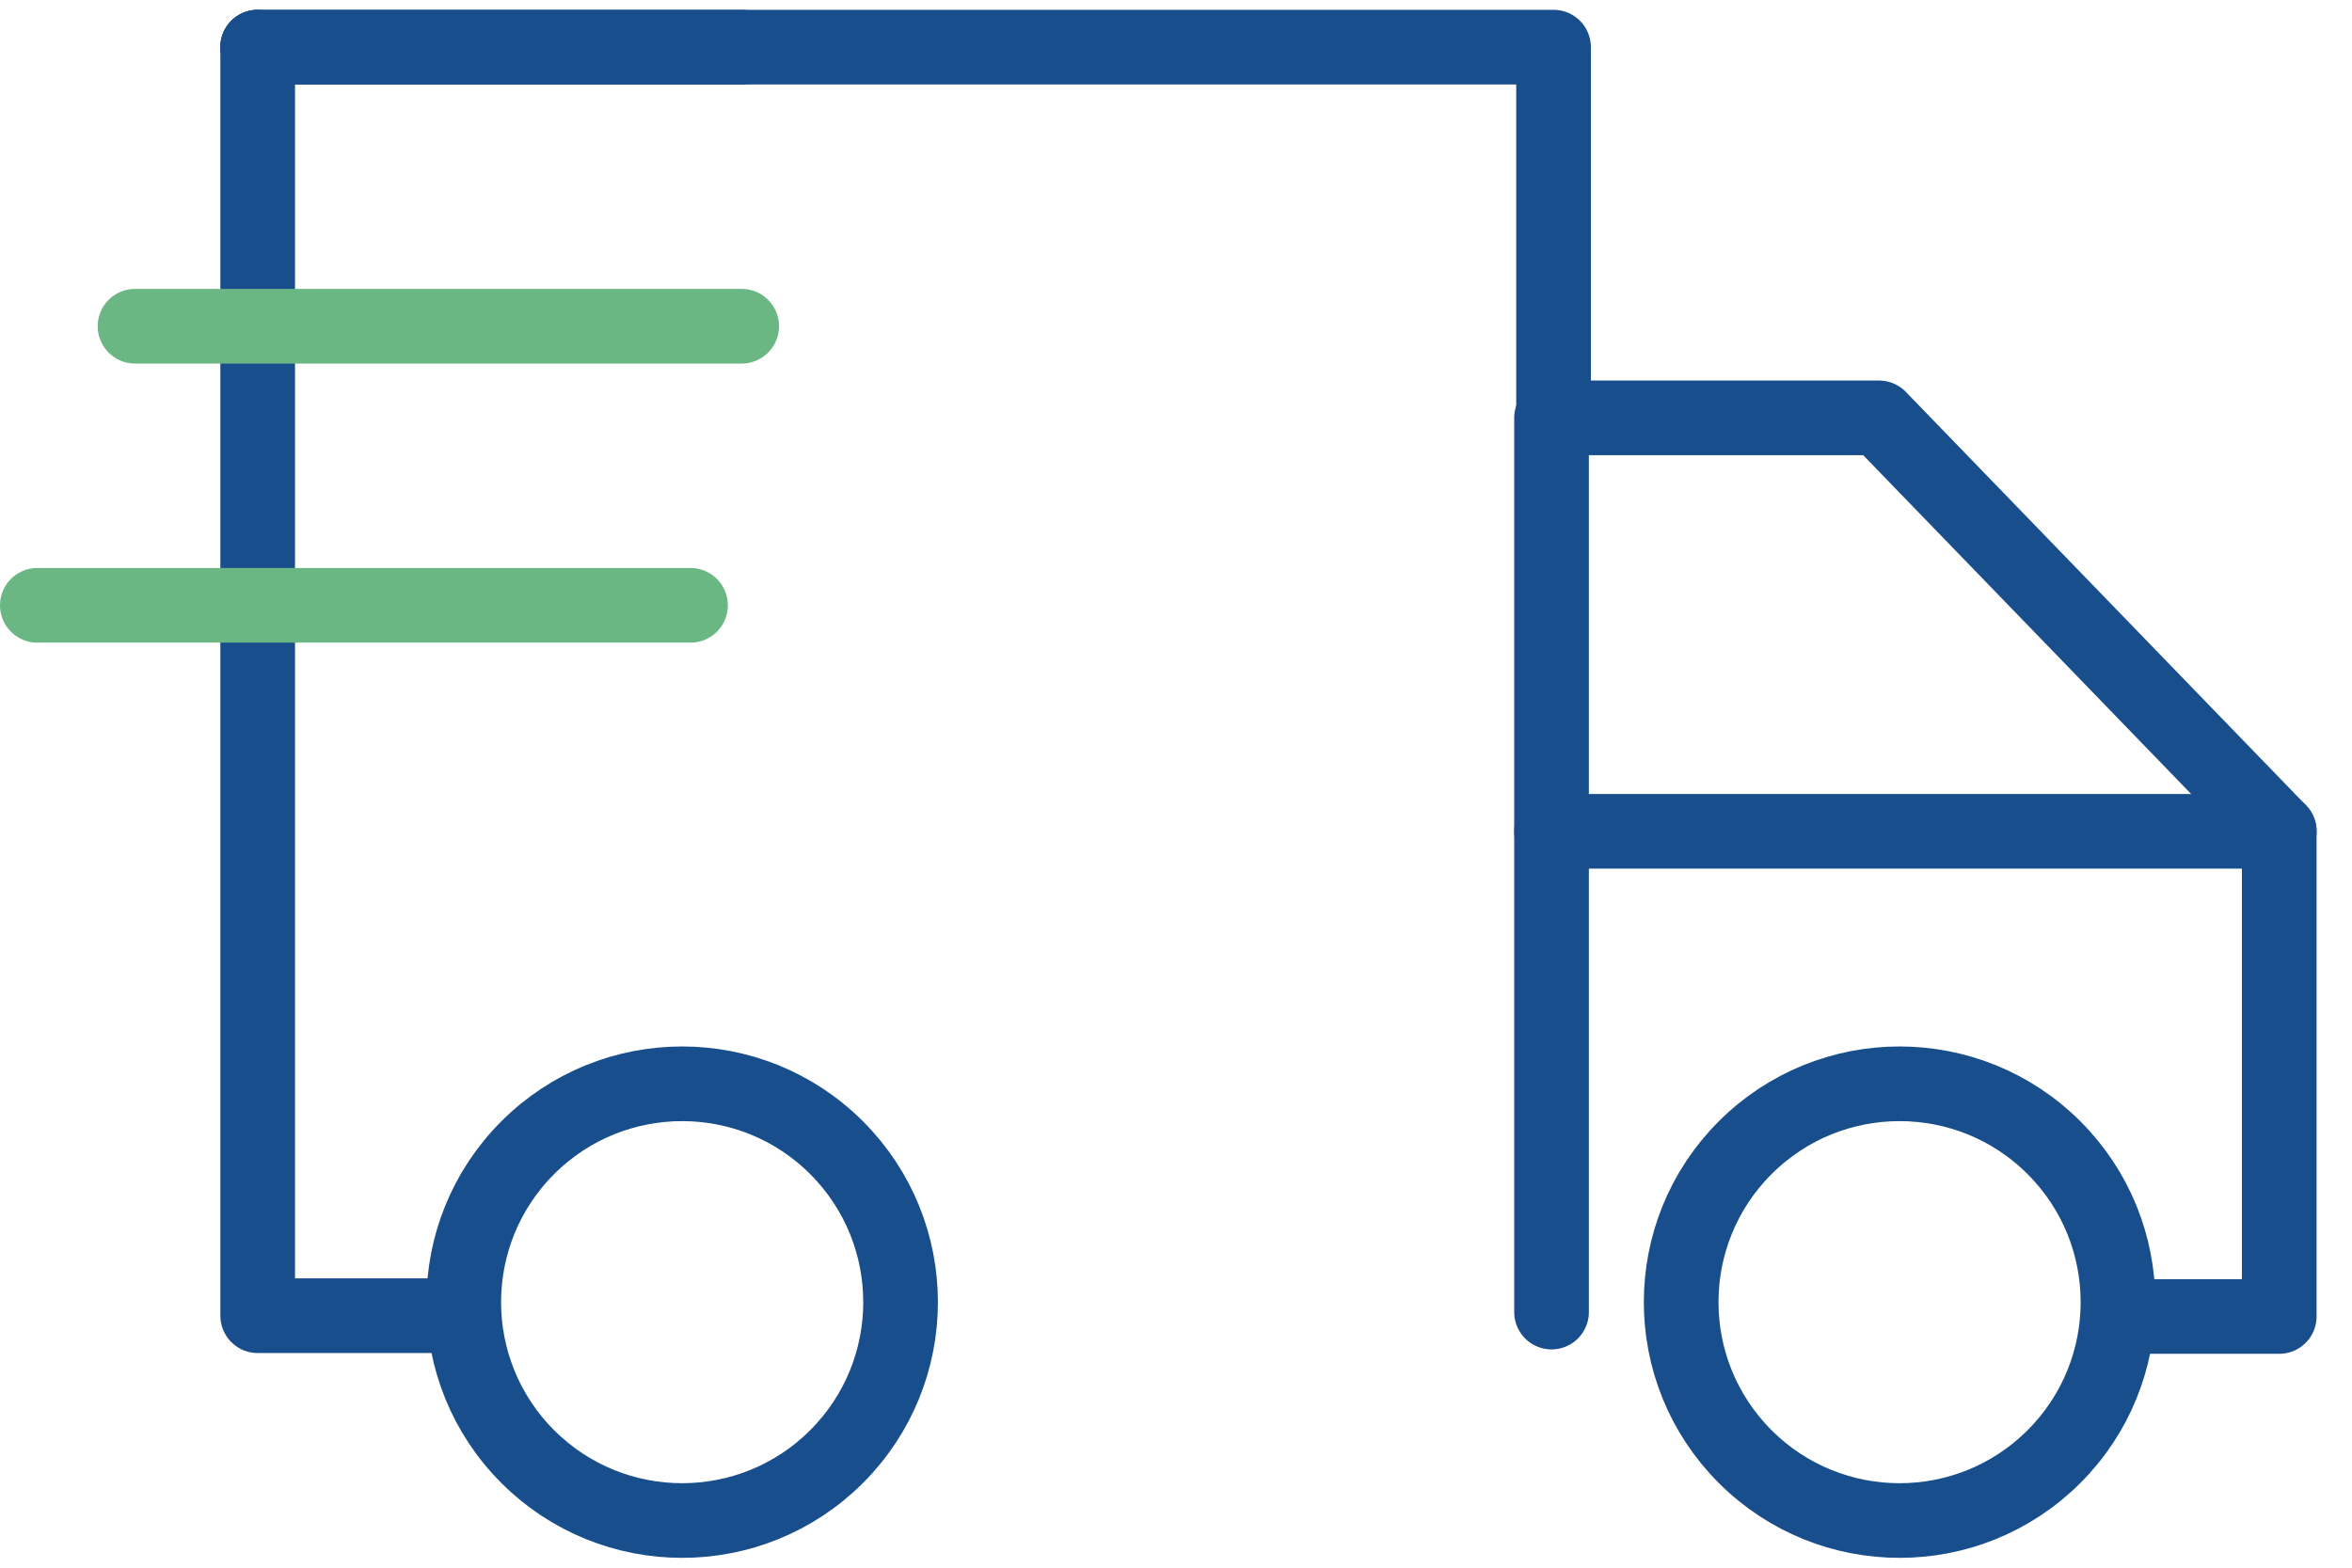
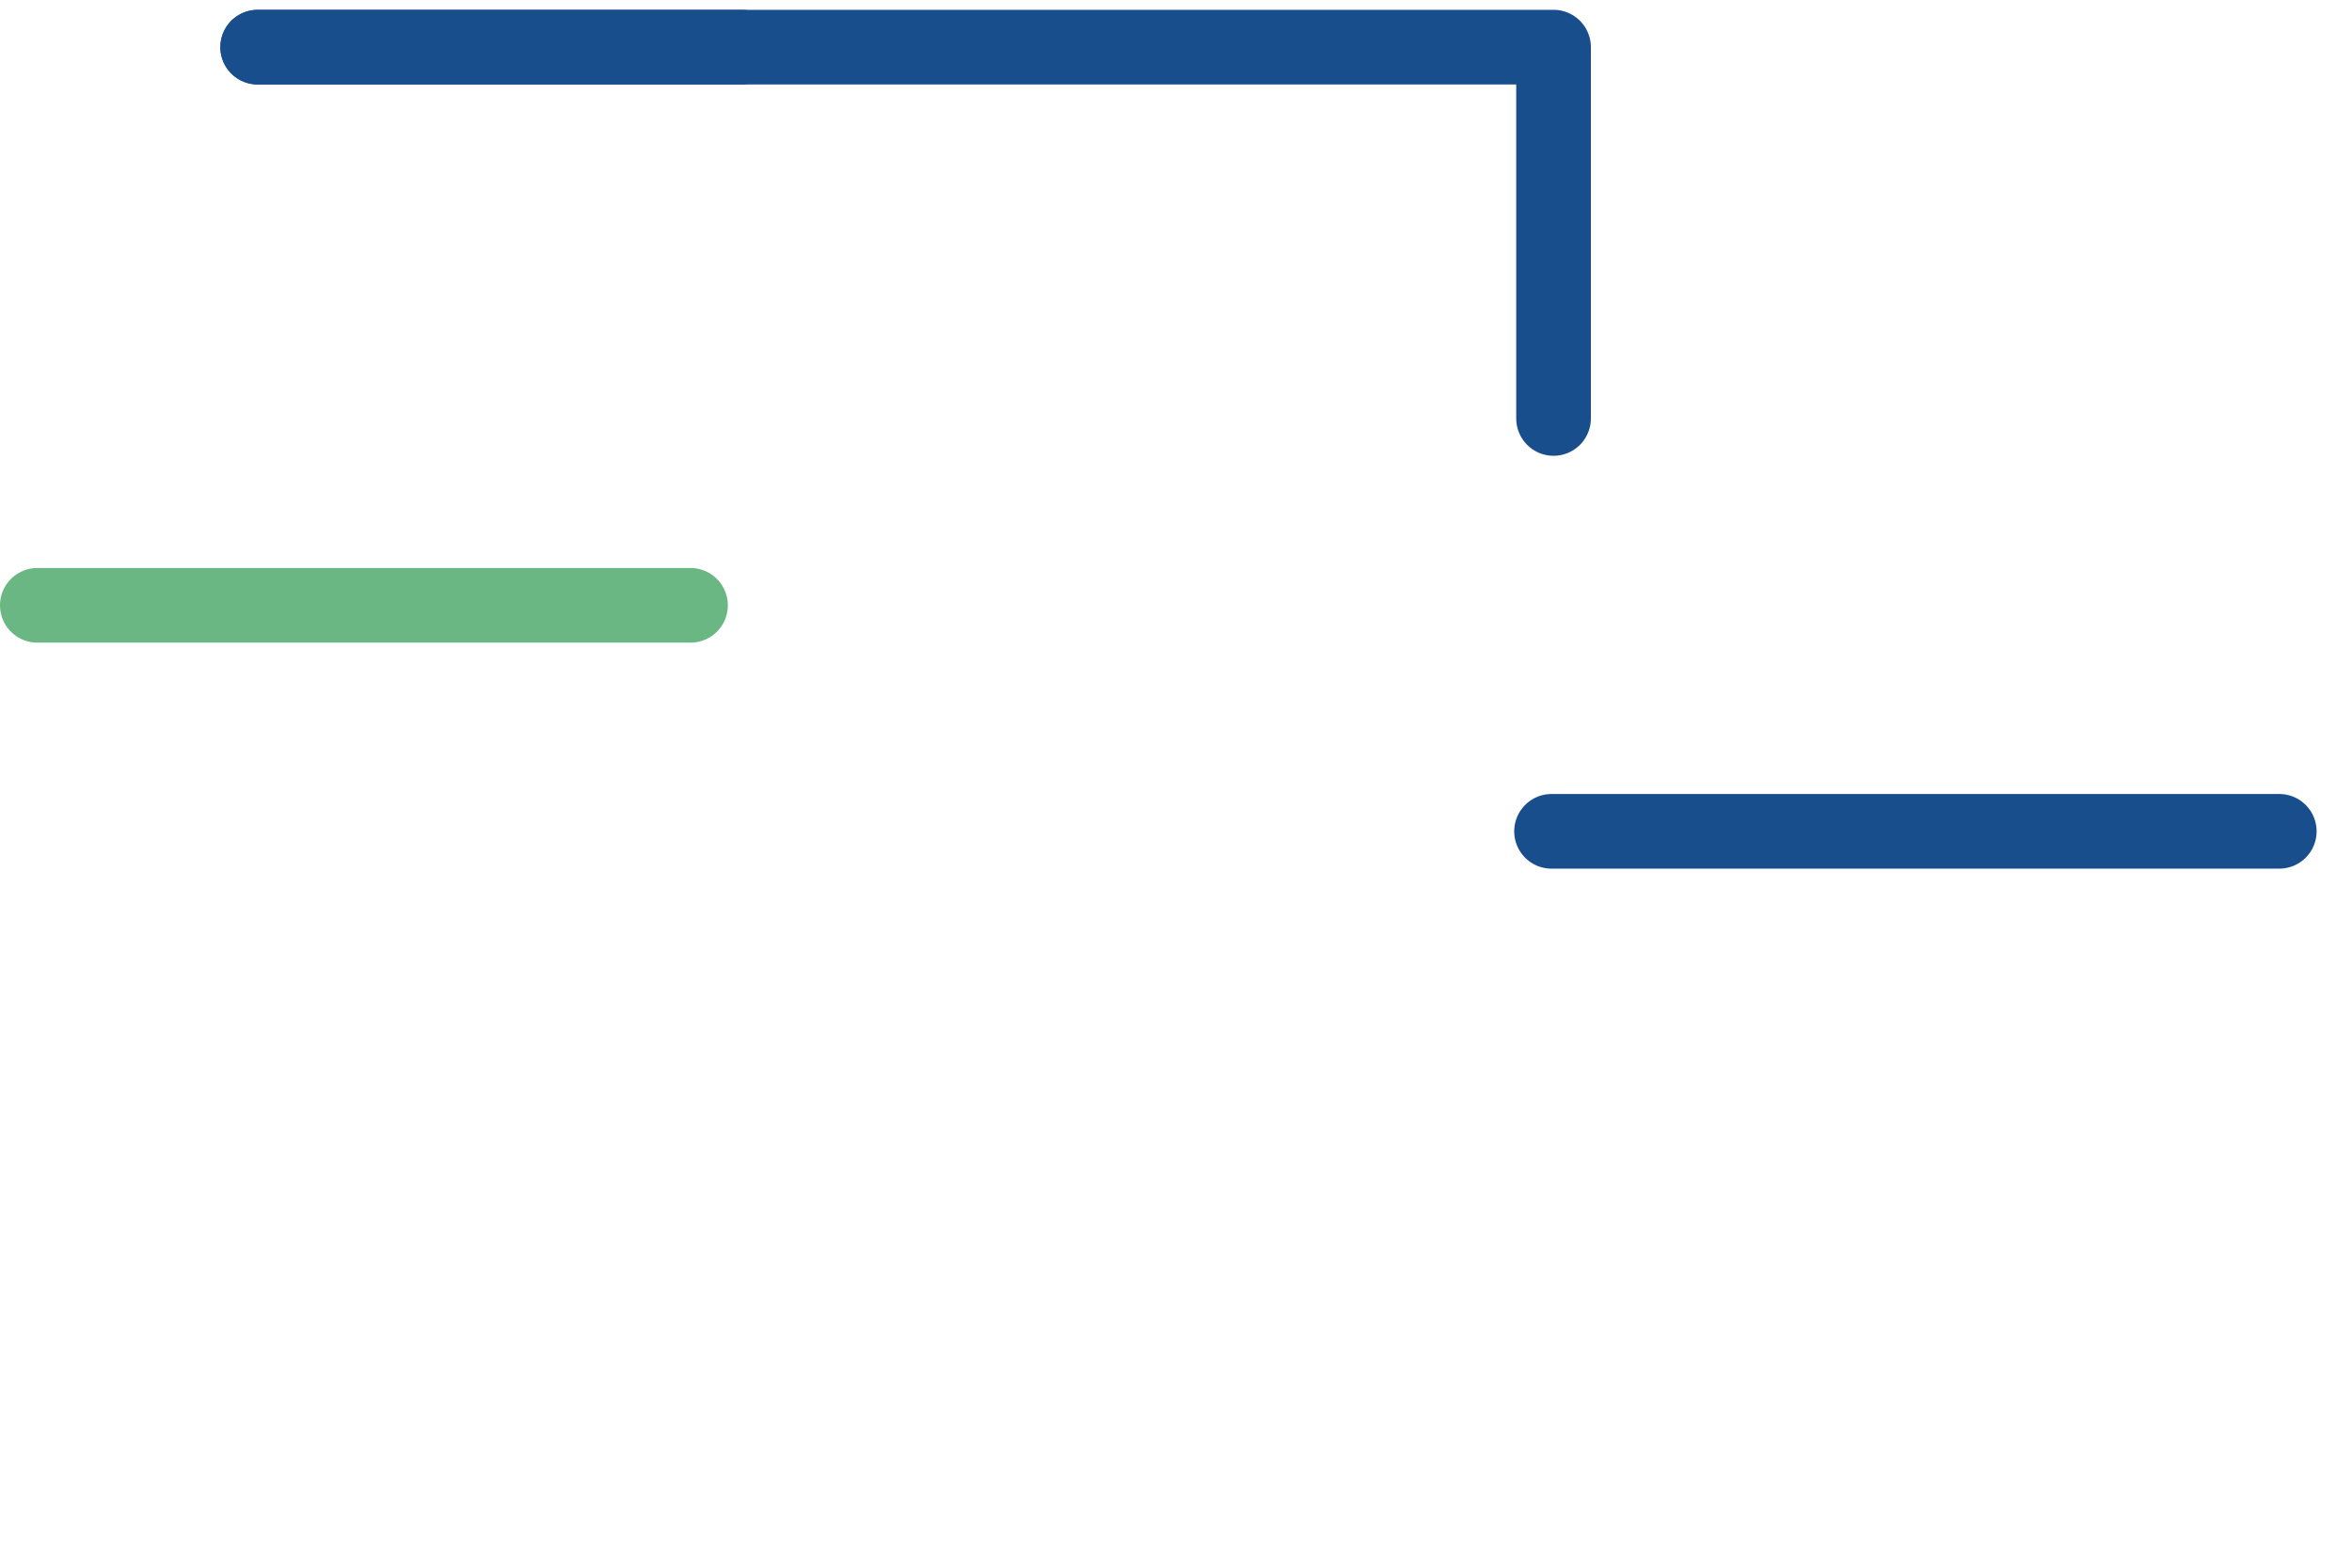
<svg xmlns="http://www.w3.org/2000/svg" width="63" height="42" viewBox="0 0 63 42" fill="none">
-   <path d="M56.771 35.27H61.051V22.272L50.331 11.195H41.559V35.152" stroke="#194E8C" stroke-width="2" stroke-miterlimit="10" stroke-linecap="round" stroke-linejoin="round" />
  <path d="M61.052 22.272H41.559" stroke="#194E8C" stroke-width="2" stroke-miterlimit="10" stroke-linecap="round" stroke-linejoin="round" />
-   <path d="M14.135 30.749C16.42 28.465 20.124 28.465 22.409 30.749C24.694 33.034 24.694 36.738 22.409 39.023C20.124 41.308 16.42 41.308 14.135 39.023C11.851 36.738 11.851 33.034 14.135 30.749Z" stroke="#194E8C" stroke-width="2" stroke-miterlimit="10" stroke-linecap="round" stroke-linejoin="round" />
-   <path d="M46.745 30.749C49.029 28.465 52.733 28.465 55.018 30.749C57.303 33.034 57.303 36.738 55.018 39.023C52.733 41.308 49.029 41.308 46.745 39.023C44.46 36.738 44.46 33.034 46.745 30.749Z" stroke="#194E8C" stroke-width="2" stroke-miterlimit="10" stroke-linecap="round" stroke-linejoin="round" />
-   <path d="M6.902 1.263V35.249H12.181" stroke="#194E8C" stroke-width="2" stroke-miterlimit="10" stroke-linecap="round" stroke-linejoin="round" />
  <path d="M41.613 11.211V1.263H6.902" stroke="#194E8C" stroke-width="2" stroke-miterlimit="10" stroke-linecap="round" stroke-linejoin="round" />
  <path d="M19.869 1.263H6.902" stroke="#194E8C" stroke-width="2" stroke-miterlimit="10" stroke-linecap="round" stroke-linejoin="round" />
-   <path d="M19.867 8.74H3.617" stroke="#6AB783" stroke-width="2" stroke-miterlimit="10" stroke-linecap="round" stroke-linejoin="round" />
  <path d="M18.496 16.217H1" stroke="#6AB783" stroke-width="2" stroke-miterlimit="10" stroke-linecap="round" stroke-linejoin="round" />
</svg>